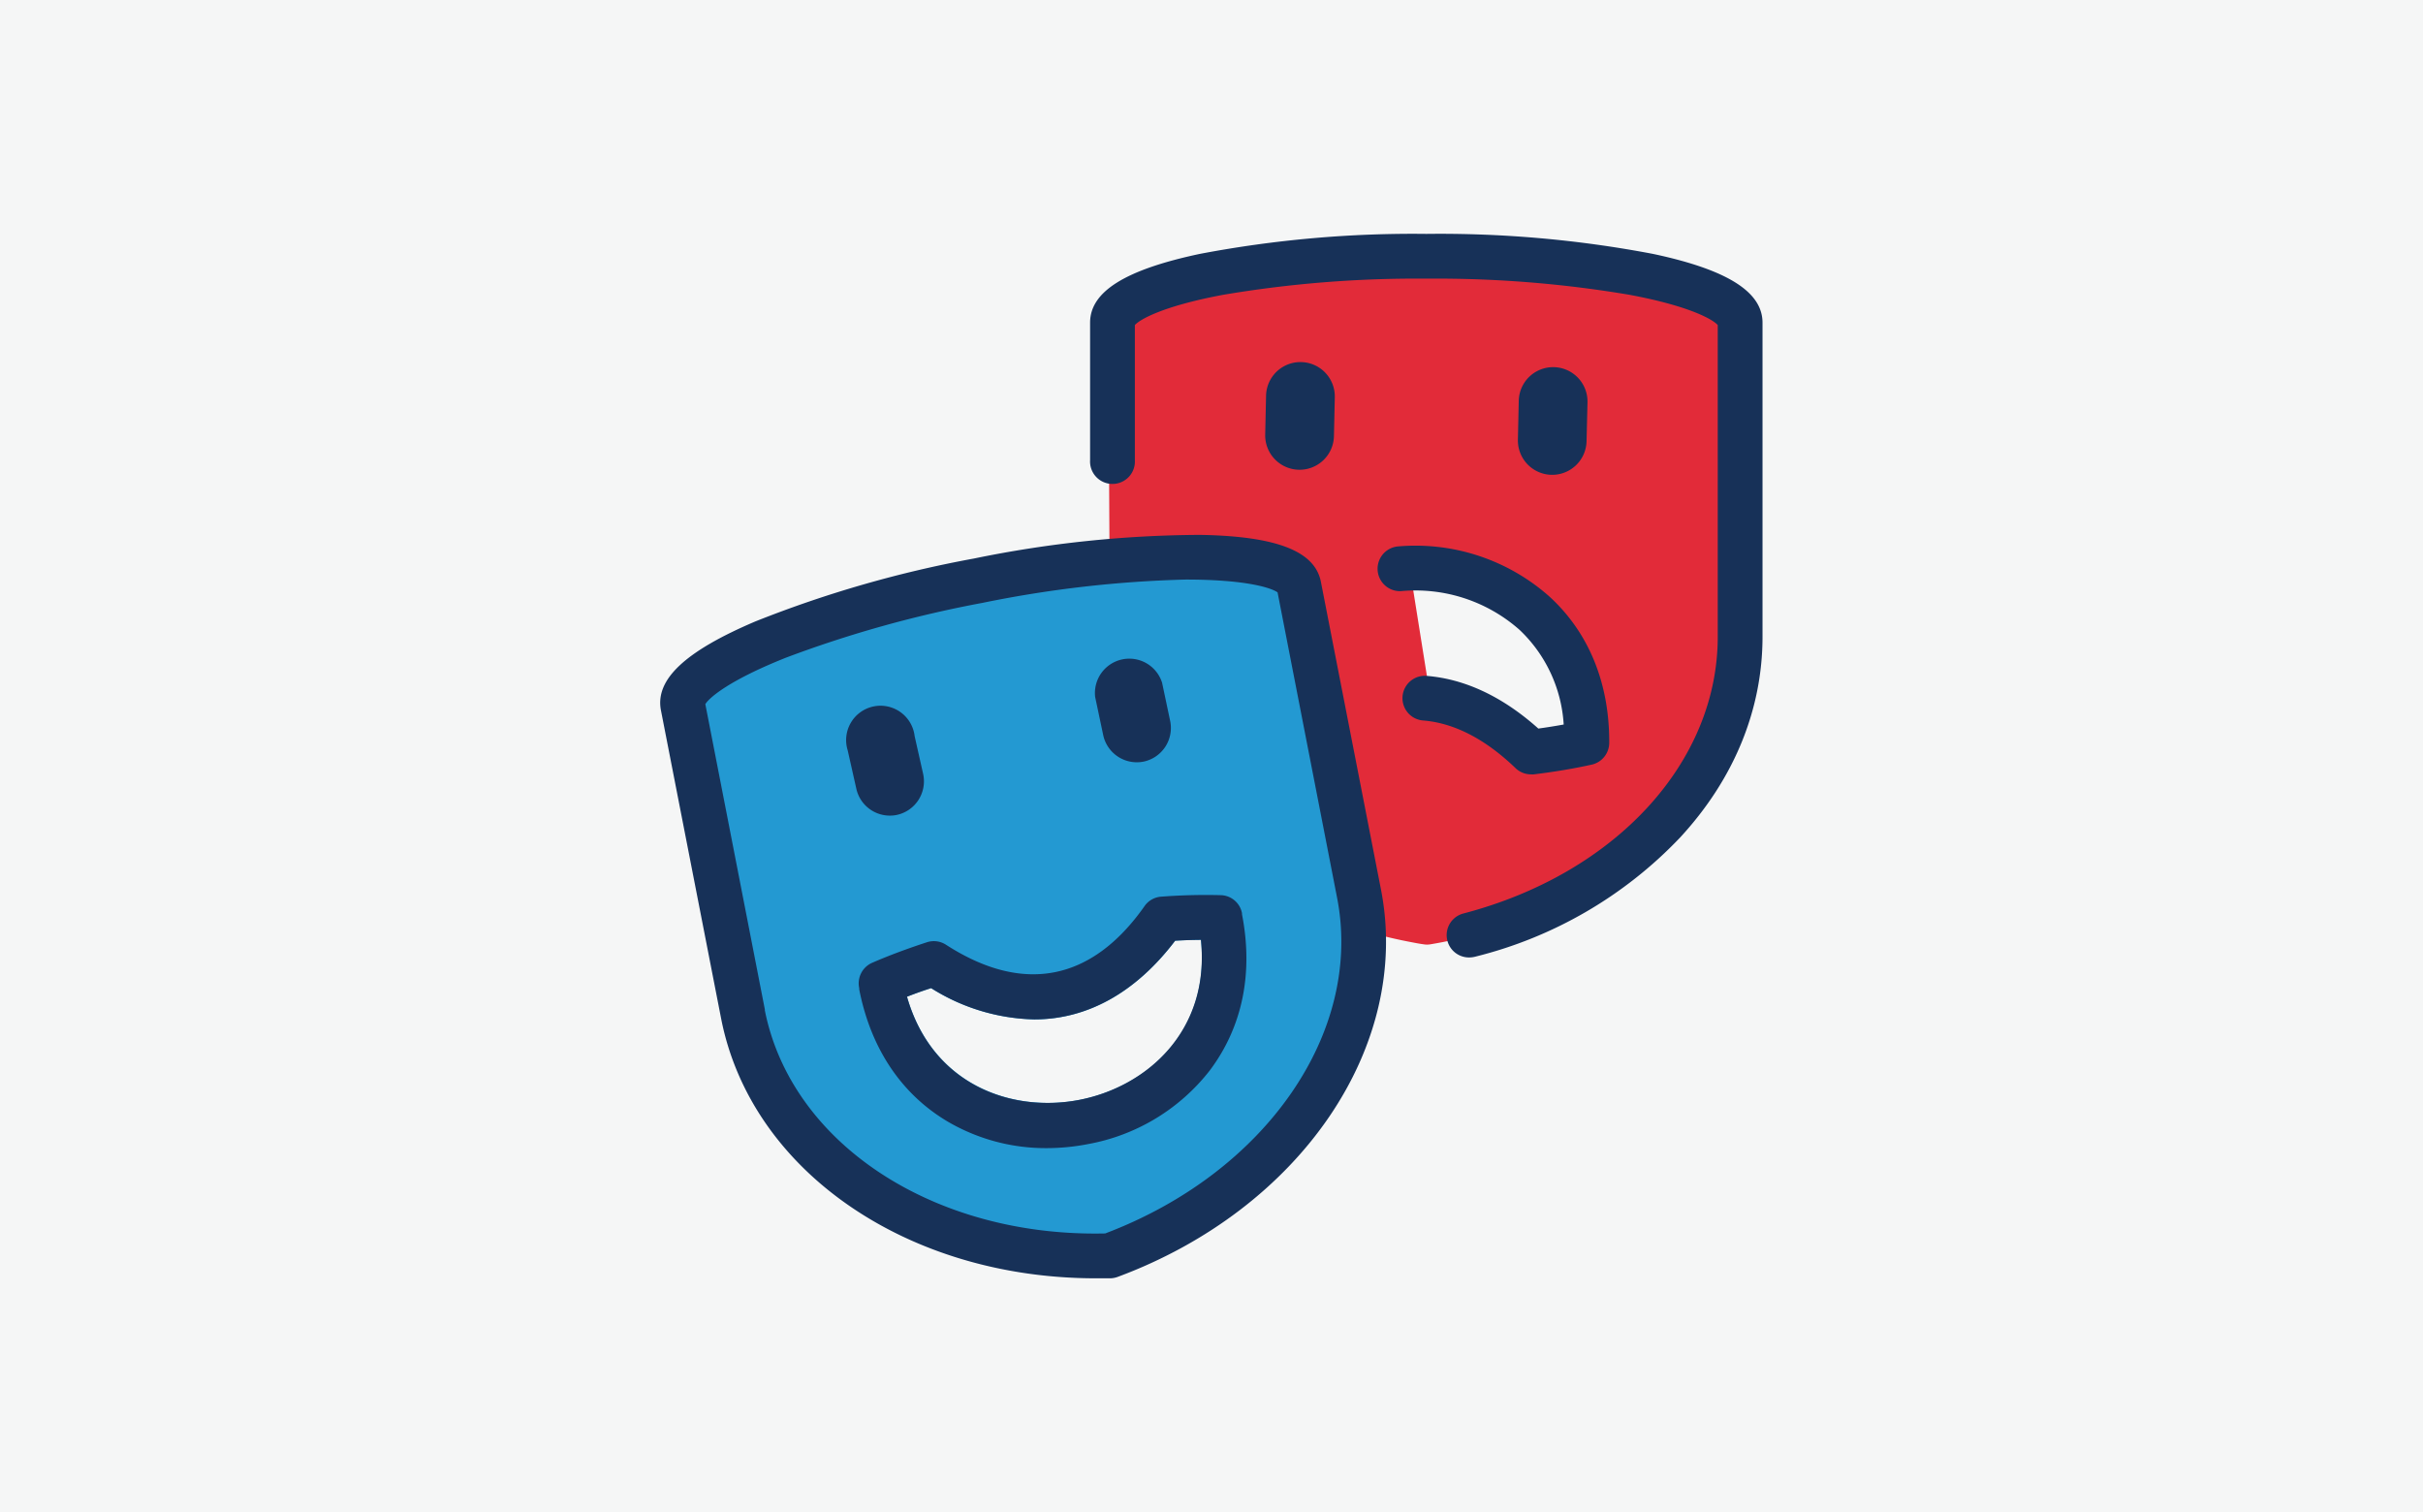
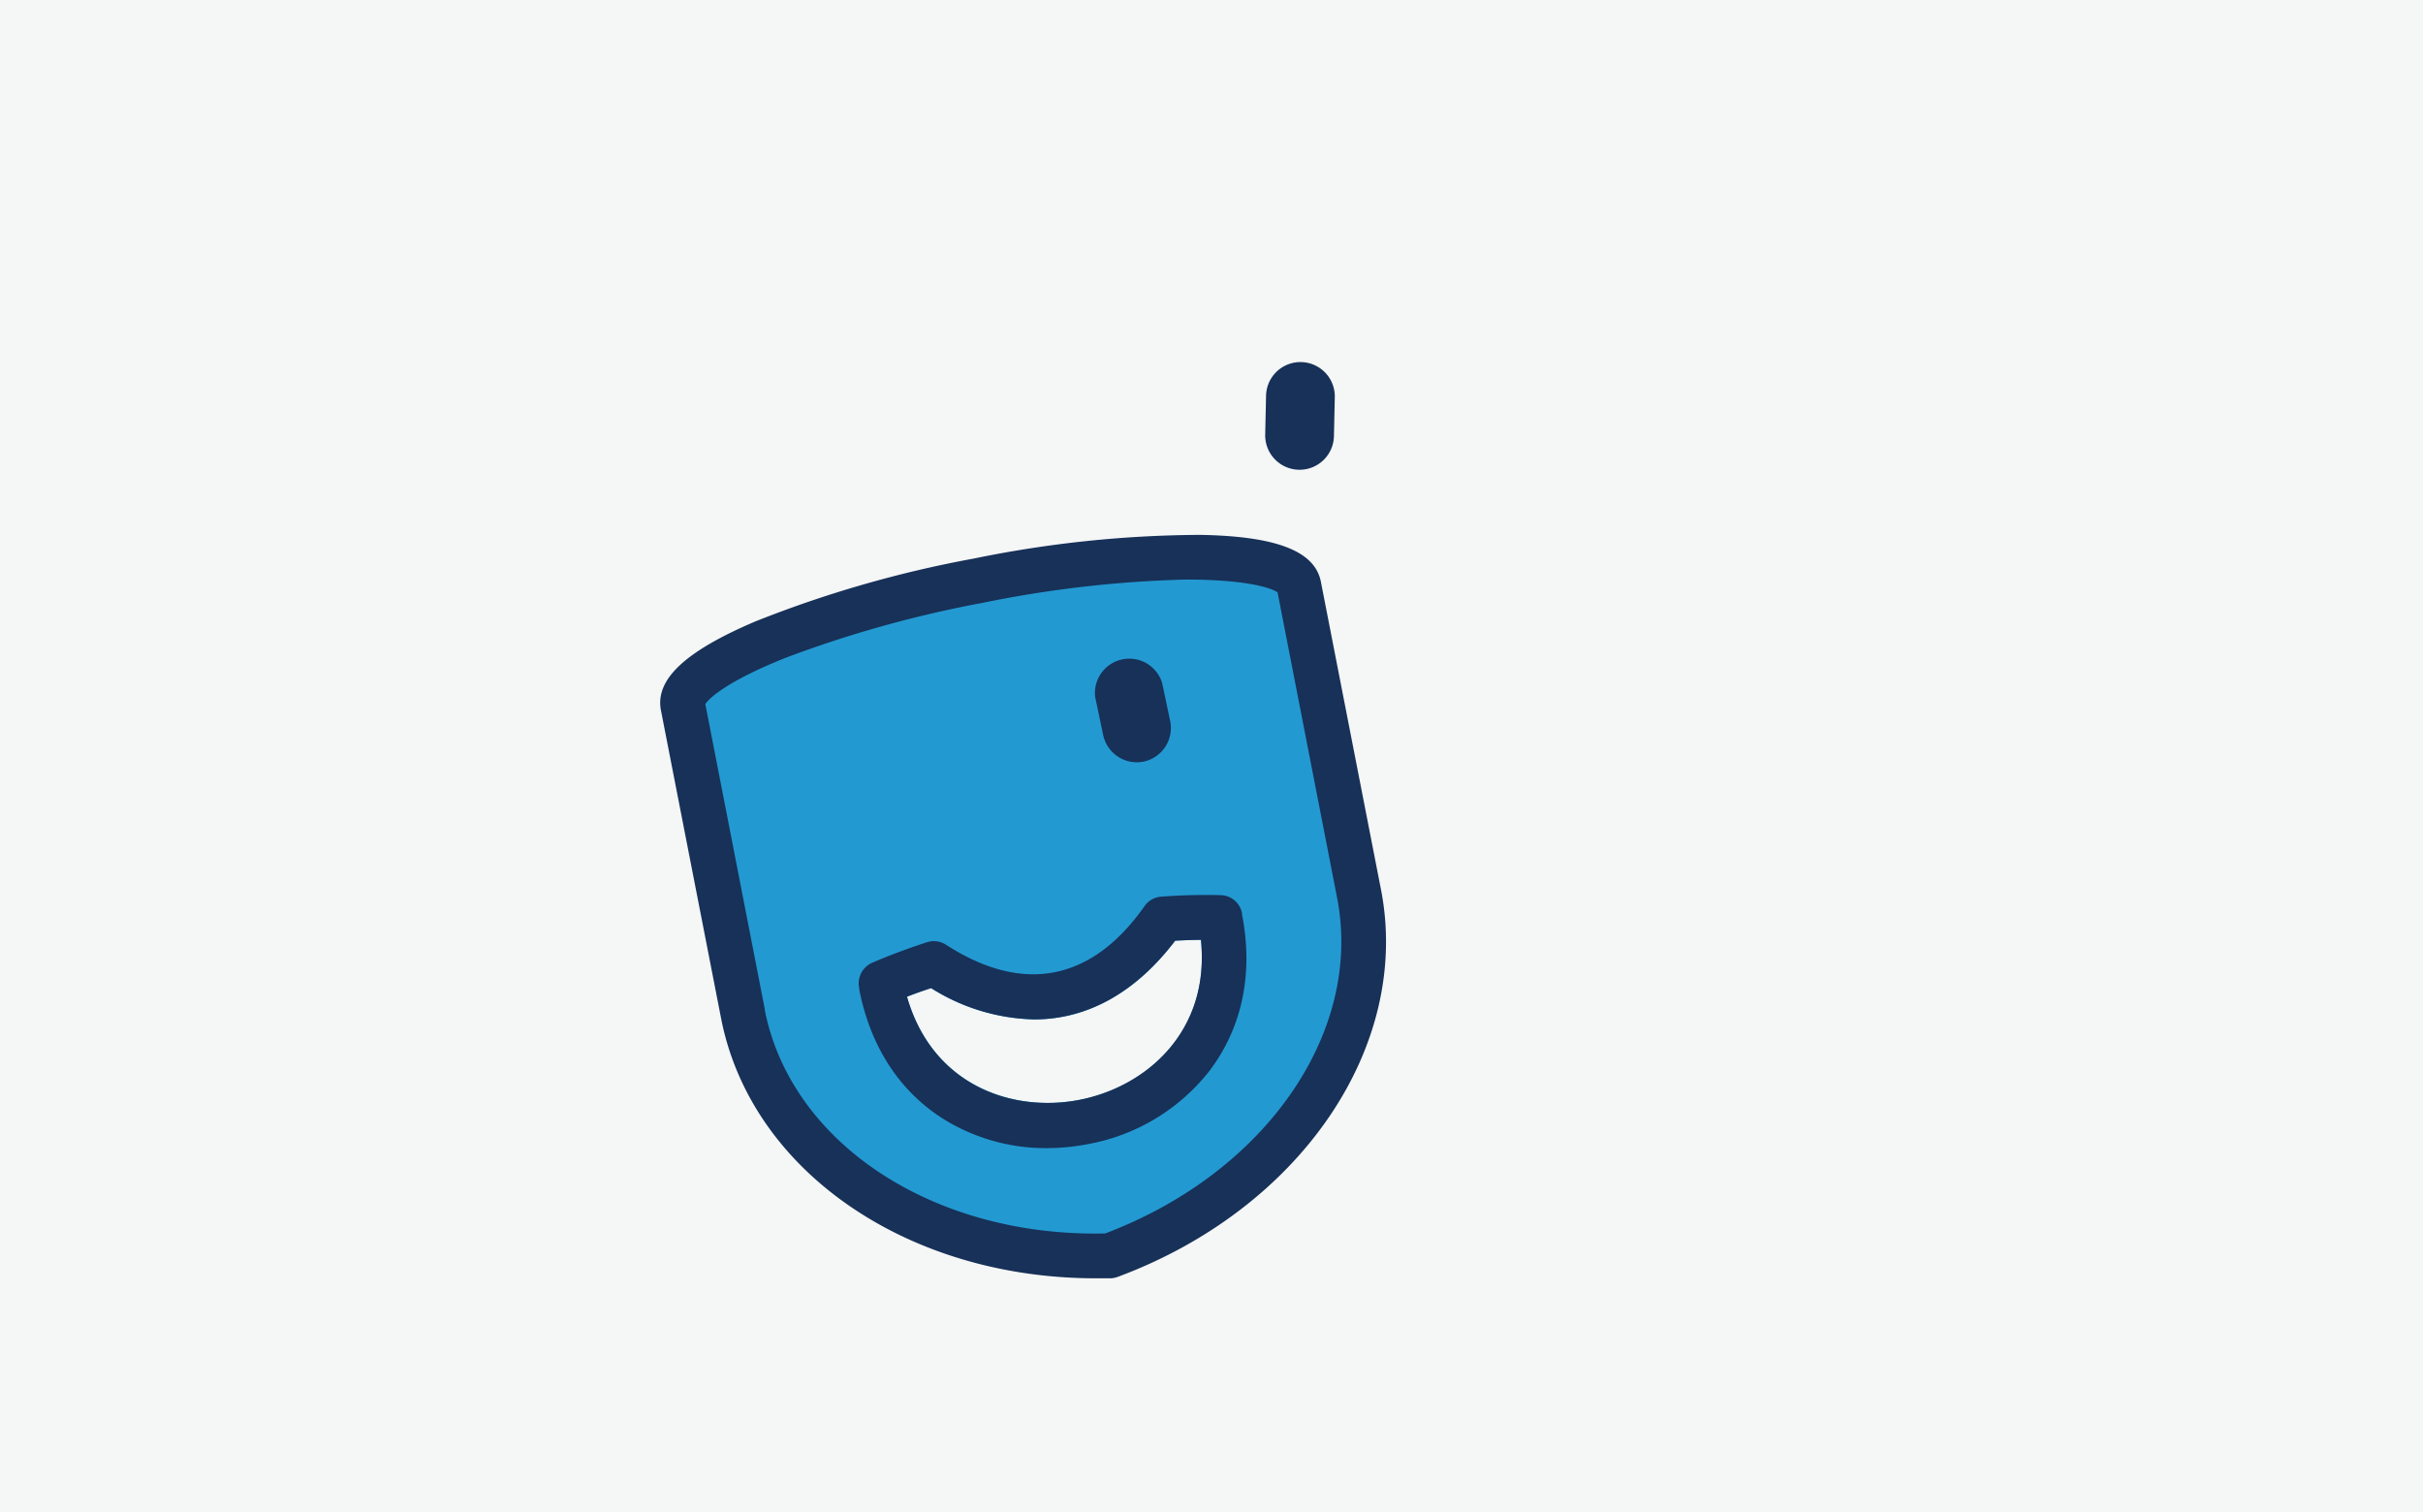
<svg xmlns="http://www.w3.org/2000/svg" id="Layer_1" data-name="Layer 1" viewBox="0 0 282 176">
  <defs>
    <style>.cls-1{fill:#f5f6f6;}.cls-2{fill:#e22b39;}.cls-3{fill:#2399d2;}.cls-4{fill:#173158;}</style>
  </defs>
  <title>cultura-01</title>
  <rect class="cls-1" width="282" height="176" />
-   <path class="cls-2" d="M202.46,39.79c0-3.39-3.83-5.77-12-7.47a125.17,125.17,0,0,0-24.76-2.08A125.93,125.93,0,0,0,141,32.5C132.79,34.26,129,36.65,129,40.05l.18,34.14c.09,16.89,14.67,31.58,34.92,35.43.53.1,1,.2,1.59.28a2.33,2.33,0,0,0,.79,0c21-3.51,36.22-18.65,36.14-36ZM184.75,86.4l-6.69,1.5c-5.83-7-11.66-7.16-11.66-7.16l-2.34-14.67s6.55-1.84,14,4S184.75,86.4,184.75,86.4Z" />
  <path class="cls-3" d="M158.62,103.65l-6.62-34c-.67-3.37-4.9-5-13.34-5.17a127.08,127.08,0,0,0-25,2.62,126.57,126.57,0,0,0-24.14,7c-7.77,3.3-11.08,6.41-10.42,9.8l6.63,34c3.27,16.83,20.53,28.72,41.37,28.72.54,0,1.08,0,1.63,0a2.69,2.69,0,0,0,.79-.15C149.75,138.9,162,120.92,158.62,103.65ZM105.56,116c.89-.35,1.83-.69,2.81-1a23.45,23.45,0,0,0,12,3.64c6.14,0,11.79-3.09,16.4-9.16,1-.06,2-.09,3-.1,1.12,10.67-6.3,17.1-14.1,18.62S108.52,126.33,105.56,116Z" />
  <path class="cls-4" d="M144.55,106.41l0-.13a2.58,2.58,0,0,0-2.48-2.1,68.15,68.15,0,0,0-6.86.17,2.58,2.58,0,0,0-2,1.1c-6.14,8.74-14.13,10.3-23.11,4.5a2.6,2.6,0,0,0-2.22-.29c-2.36.77-4.52,1.58-6.42,2.41A2.61,2.61,0,0,0,100,115l0,.14c1.34,6.86,4.89,12.18,10.28,15.38a22.57,22.57,0,0,0,11.56,3.1,25.24,25.24,0,0,0,4.79-.47,23.21,23.21,0,0,0,14.17-8.57C144.59,119.54,145.89,113.27,144.55,106.41ZM125.63,128c-7.81,1.52-17.11-1.66-20.07-12,.89-.35,1.83-.69,2.81-1a23.45,23.45,0,0,0,12,3.64c6.14,0,11.79-3.09,16.4-9.16,1-.06,2-.09,3-.1C140.85,120,133.43,126.47,125.63,128Z" />
  <path class="cls-4" d="M160.73,103.55l-7-35.85c-.7-3.56-5.16-5.3-14.06-5.45A133.33,133.33,0,0,0,113.36,65a133.89,133.89,0,0,0-25.44,7.32c-8.19,3.48-11.68,6.76-11,10.33l7,35.85c3.45,17.74,21.64,30.27,43.6,30.27.57,0,1.14,0,1.72,0a2.66,2.66,0,0,0,.83-.16C151.38,140.7,164.27,121.75,160.73,103.55Zm-71.7,14-6.94-35.6c.42-.71,2.68-2.74,9.36-5.4a134.87,134.87,0,0,1,22.91-6.39A134.34,134.34,0,0,1,138,67.45c7.19,0,10,1,10.69,1.49l6.94,35.61c3,15.57-8.29,31.92-27,39C108.69,144,92.06,133.09,89,117.51Z" />
-   <path class="cls-4" d="M192.39,29.55A132.59,132.59,0,0,0,166,27.22a132.66,132.66,0,0,0-26.37,2.33c-8.7,1.85-12.76,4.4-12.76,8v16a2.61,2.61,0,1,0,5.21,0V37.83c.55-.62,3.15-2.18,10.22-3.51A134.8,134.8,0,0,1,166,32.43a134.92,134.92,0,0,1,23.71,1.89c7.06,1.33,9.67,2.89,10.21,3.51V74.1c0,14.63-11.89,27.57-29.59,32.21a2.6,2.6,0,0,0,.66,5.12,3,3,0,0,0,.66-.08,49.23,49.23,0,0,0,23.87-13.86c6.29-6.8,9.61-14.89,9.61-23.39V37.58C205.15,34,201.1,31.4,192.39,29.55Z" />
-   <path class="cls-4" d="M104.38,94.84a4,4,0,0,0,3.07-4.72l-1-4.45a4,4,0,1,0-7.79,1.66l1,4.45A4,4,0,0,0,104.38,94.84Z" />
  <path class="cls-4" d="M133.13,88.63a4,4,0,0,0,3.06-4.72l-.94-4.45a4,4,0,0,0-7.79,1.66l.94,4.45A4,4,0,0,0,133.13,88.63Z" />
  <path class="cls-4" d="M151.18,54.67a4,4,0,0,0,4.07-3.89l.1-4.55a4,4,0,1,0-8-.18l-.1,4.55A4,4,0,0,0,151.18,54.67Z" />
-   <path class="cls-4" d="M180.58,55.26a4,4,0,0,0,4.07-3.89l.11-4.55a4,4,0,0,0-8-.18l-.1,4.54A4,4,0,0,0,180.58,55.26Z" />
-   <path class="cls-4" d="M178.2,90.12a1.67,1.67,0,0,0,.32,0c2.47-.3,4.75-.69,6.77-1.14a2.61,2.61,0,0,0,2-2.54v-.13c0-6.84-2.38-12.65-6.88-16.81a23.47,23.47,0,0,0-17.78-5.9,2.61,2.61,0,0,0,.4,5.2,18.26,18.26,0,0,1,13.84,4.52,16.53,16.53,0,0,1,5.12,11c-.94.17-1.92.33-2.95.47-4.15-3.71-8.53-5.77-13-6.13a2.6,2.6,0,1,0-.42,5.19c3.62.29,7.25,2.16,10.78,5.56A2.58,2.58,0,0,0,178.2,90.12Z" />
</svg>